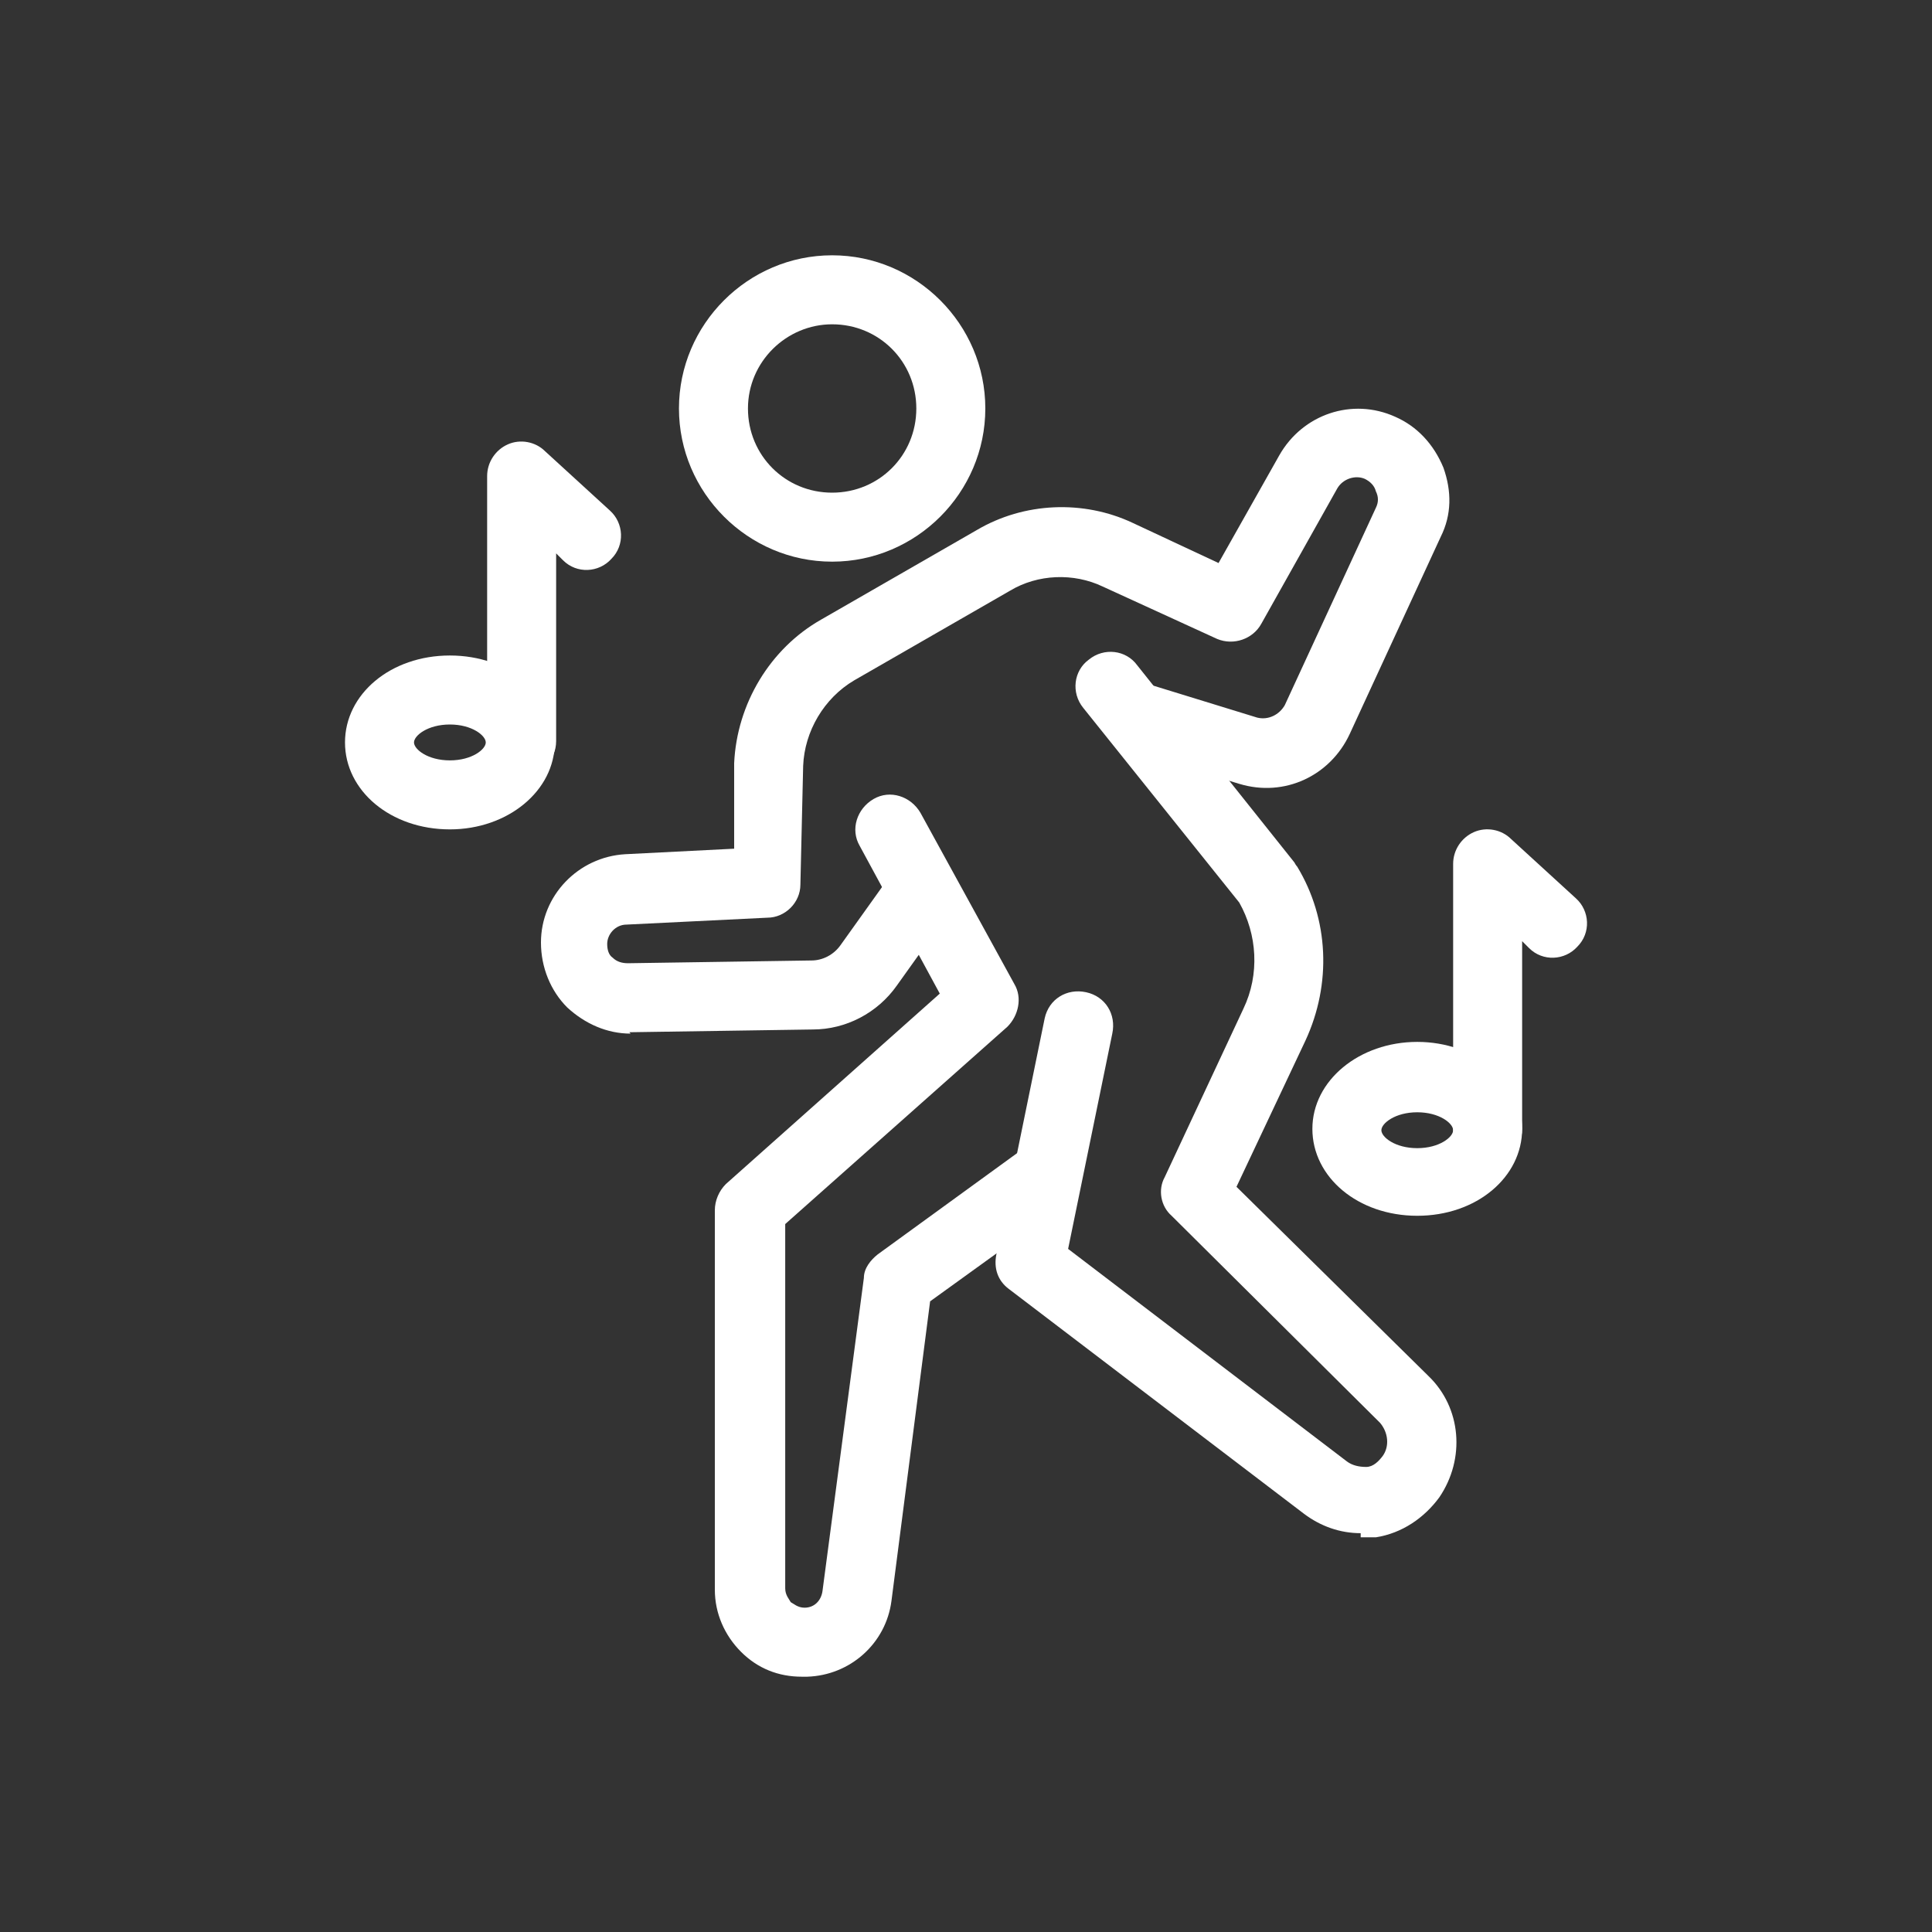
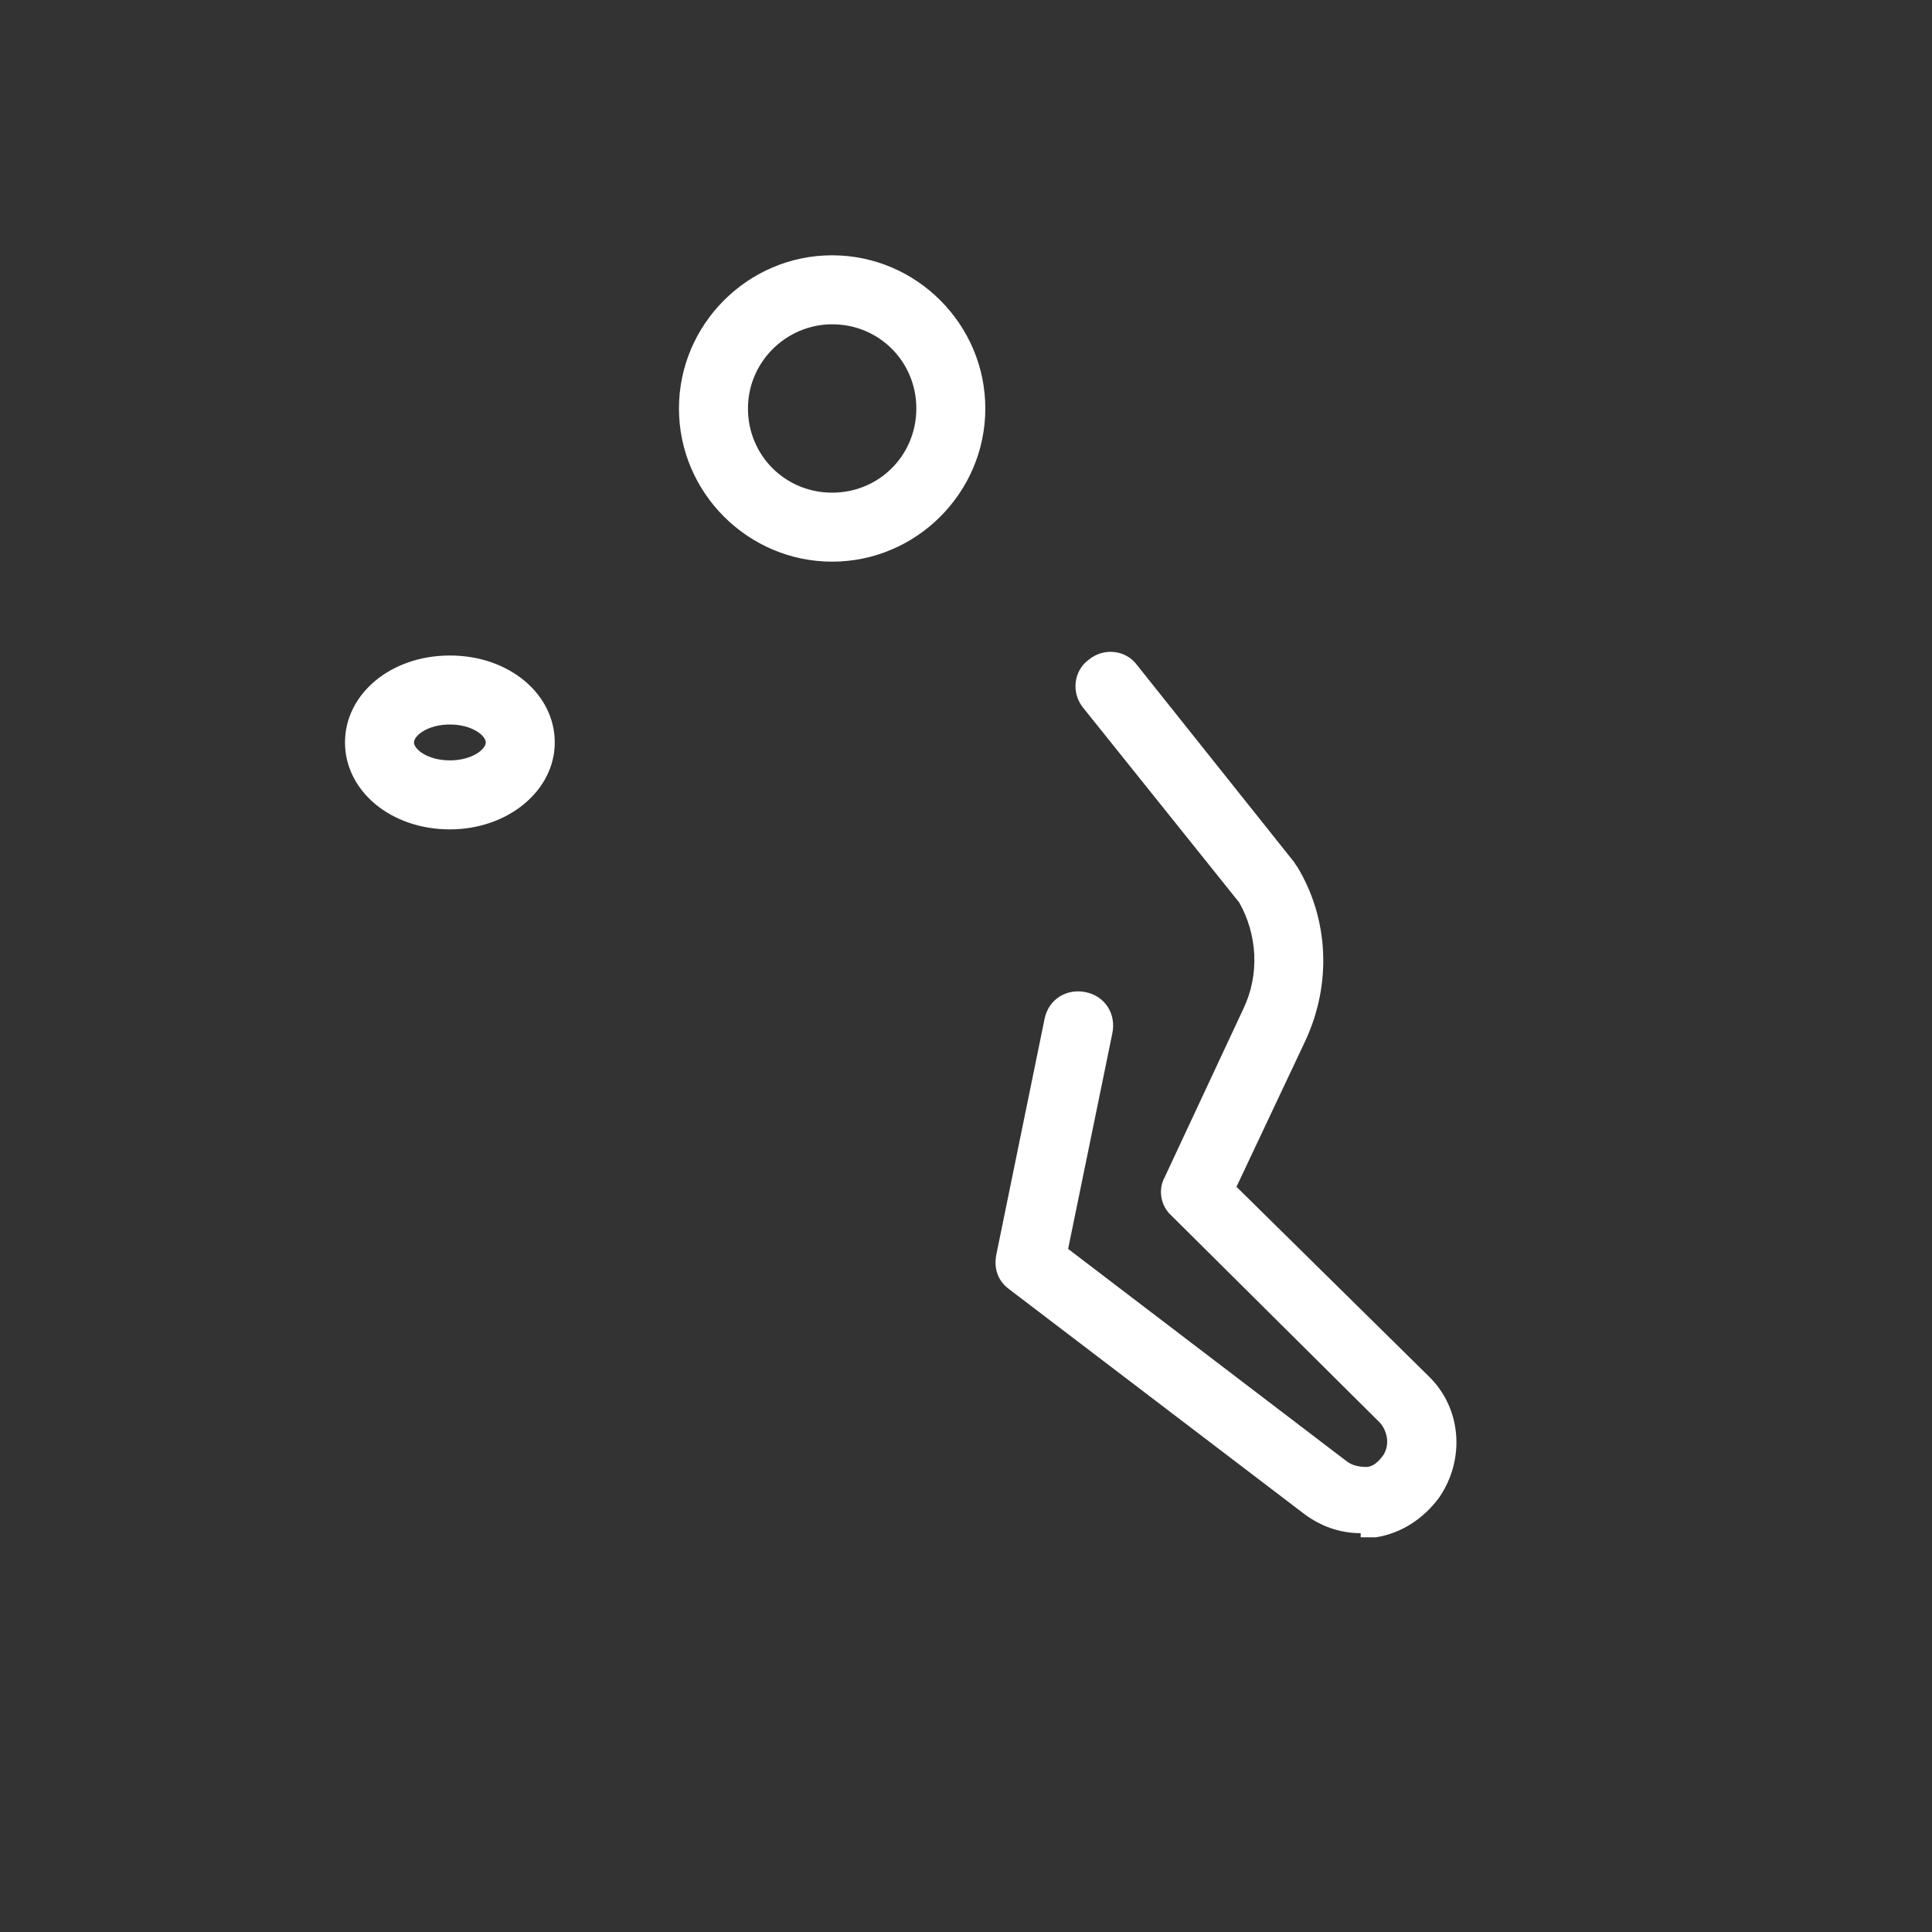
<svg xmlns="http://www.w3.org/2000/svg" id="Calque_1" viewBox="0 0 140 140">
  <rect x="0" y="0" width="140" height="140" fill="#333333" stroke="none" />
  <defs>
    <style>      .st0 {        fill: #fff;      }    </style>
  </defs>
  <path class="st0" d="M60.3,40.7c-6.1,0-11.1-5-11.1-11.1s5-11.1,11.1-11.1,11.1,5,11.1,11.1-5,11.1-11.1,11.1ZM60.3,23.5c-3.3,0-6.1,2.7-6.1,6.1s2.7,6.1,6.1,6.1,6.1-2.7,6.1-6.1-2.7-6.1-6.1-6.1Z" />
-   <path class="st0" d="M45.7,74.9c-1.7,0-3.3-.7-4.6-1.9-1.2-1.2-1.9-2.9-1.9-4.7,0-3.4,2.7-6.2,6.1-6.4l7.9-.4v-6.2c.2-4.3,2.6-8.3,6.3-10.4l11.3-6.5c3.4-2,7.7-2.2,11.3-.5l6.2,2.9,4.4-7.8c1.7-3,5.3-4.2,8.4-2.8,1.6.7,2.8,2,3.5,3.7.6,1.7.6,3.4-.2,5l-6.6,14.3c-1.4,3-4.7,4.6-8,3.6l-7.9-2.4c-1.3-.4-2.1-1.8-1.7-3.1.4-1.3,1.8-2.1,3.1-1.7l7.8,2.4c.8.2,1.6-.2,2-.9l6.6-14.3c.2-.4.2-.8,0-1.2-.1-.4-.4-.7-.8-.9-.7-.3-1.6,0-2,.7l-5.5,9.8c-.6,1.1-2,1.6-3.2,1.1l-8.3-3.8c-2.1-1-4.7-.9-6.7.3l-11.3,6.5c-2.2,1.3-3.6,3.7-3.7,6.2l-.2,8.6c0,1.3-1.1,2.4-2.4,2.4l-10.2.5c-.8,0-1.4.7-1.4,1.4,0,.4.1.8.4,1,.3.3.7.4,1.1.4l13.3-.2c.8,0,1.6-.4,2.1-1.1l3.5-4.9c.8-1.1,2.4-1.4,3.5-.6,1.1.8,1.4,2.4.6,3.5l-3.5,4.9c-1.4,2-3.7,3.2-6.1,3.2l-13.3.2h0Z" />
-   <path class="st0" d="M58.1,121.5c-1.7,0-3.2-.6-4.4-1.8-1.2-1.2-1.9-2.8-1.9-4.5v-27.5c0-.7.3-1.4.8-1.9l15.5-13.8-5.8-10.7c-.7-1.2-.2-2.7,1-3.4,1.2-.7,2.7-.2,3.4,1l6.8,12.4c.6,1,.3,2.3-.5,3.1l-16.1,14.3v26.4c0,.5.3.8.4,1,.2.1.5.4,1,.4.7,0,1.2-.5,1.3-1.2l3-22.7c0-.7.5-1.3,1-1.7l10.6-7.7c1.1-.8,2.7-.6,3.5.6s.6,2.7-.6,3.5l-9.7,7-2.8,21.7c-.4,3.1-3,5.4-6.1,5.5,0,0-.1,0-.2,0Z" />
  <path class="st0" d="M98.6,111.1c-1.5,0-2.9-.5-4.1-1.4l-21.4-16.3c-.8-.6-1.1-1.5-.9-2.5l3.5-17.1c.3-1.4,1.6-2.2,3-1.9,1.4.3,2.2,1.6,1.9,3l-3.2,15.6,20.2,15.4c.4.3.9.4,1.4.4.5,0,.9-.4,1.2-.8.5-.7.4-1.7-.2-2.4l-15.1-15c-.8-.7-1-1.9-.5-2.8l5.7-12.2c1.2-2.5,1-5.4-.3-7.7l-11.3-14.1c-.9-1.1-.7-2.7.4-3.5,1.1-.9,2.7-.7,3.5.4l11.4,14.3c0,0,.1.2.2.3,2.3,3.8,2.5,8.5.6,12.6l-5,10.6,13.9,13.7c2.4,2.3,2.7,6,.8,8.8-1.1,1.5-2.7,2.6-4.6,2.9-.4,0-.7,0-1.1,0Z" />
-   <path class="st0" d="M102.7,88.1c-4.3,0-7.6-2.8-7.6-6.3s3.4-6.3,7.6-6.3,7.6,2.8,7.6,6.3-3.3,6.3-7.6,6.3ZM102.7,80.6c-1.6,0-2.6.8-2.6,1.3s1,1.3,2.6,1.3,2.6-.8,2.6-1.3-1-1.3-2.6-1.3Z" />
-   <path class="st0" d="M107.8,84.4c-1.4,0-2.5-1.1-2.5-2.5v-19.3c0-1,.6-1.9,1.5-2.3.9-.4,2-.2,2.7.5l4.7,4.3c1,.9,1.1,2.5.1,3.5-.9,1-2.5,1.1-3.5.1l-.5-.5v13.6c0,1.4-1.1,2.5-2.5,2.5Z" />
  <path class="st0" d="M32.6,60.1c-4.3,0-7.6-2.8-7.6-6.3s3.3-6.3,7.6-6.3,7.6,2.8,7.6,6.3-3.4,6.3-7.6,6.3ZM32.6,52.5c-1.6,0-2.6.8-2.6,1.3s1,1.3,2.6,1.3,2.6-.8,2.6-1.3-1-1.3-2.6-1.3Z" />
-   <path class="st0" d="M37.8,56.3c-1.4,0-2.5-1.1-2.5-2.5v-19.3c0-1,.6-1.9,1.5-2.3.9-.4,2-.2,2.7.5l4.7,4.3c1,.9,1.1,2.5.1,3.5-.9,1-2.5,1.1-3.5.1l-.5-.5v13.6c0,1.4-1.1,2.5-2.5,2.5Z" />
</svg>